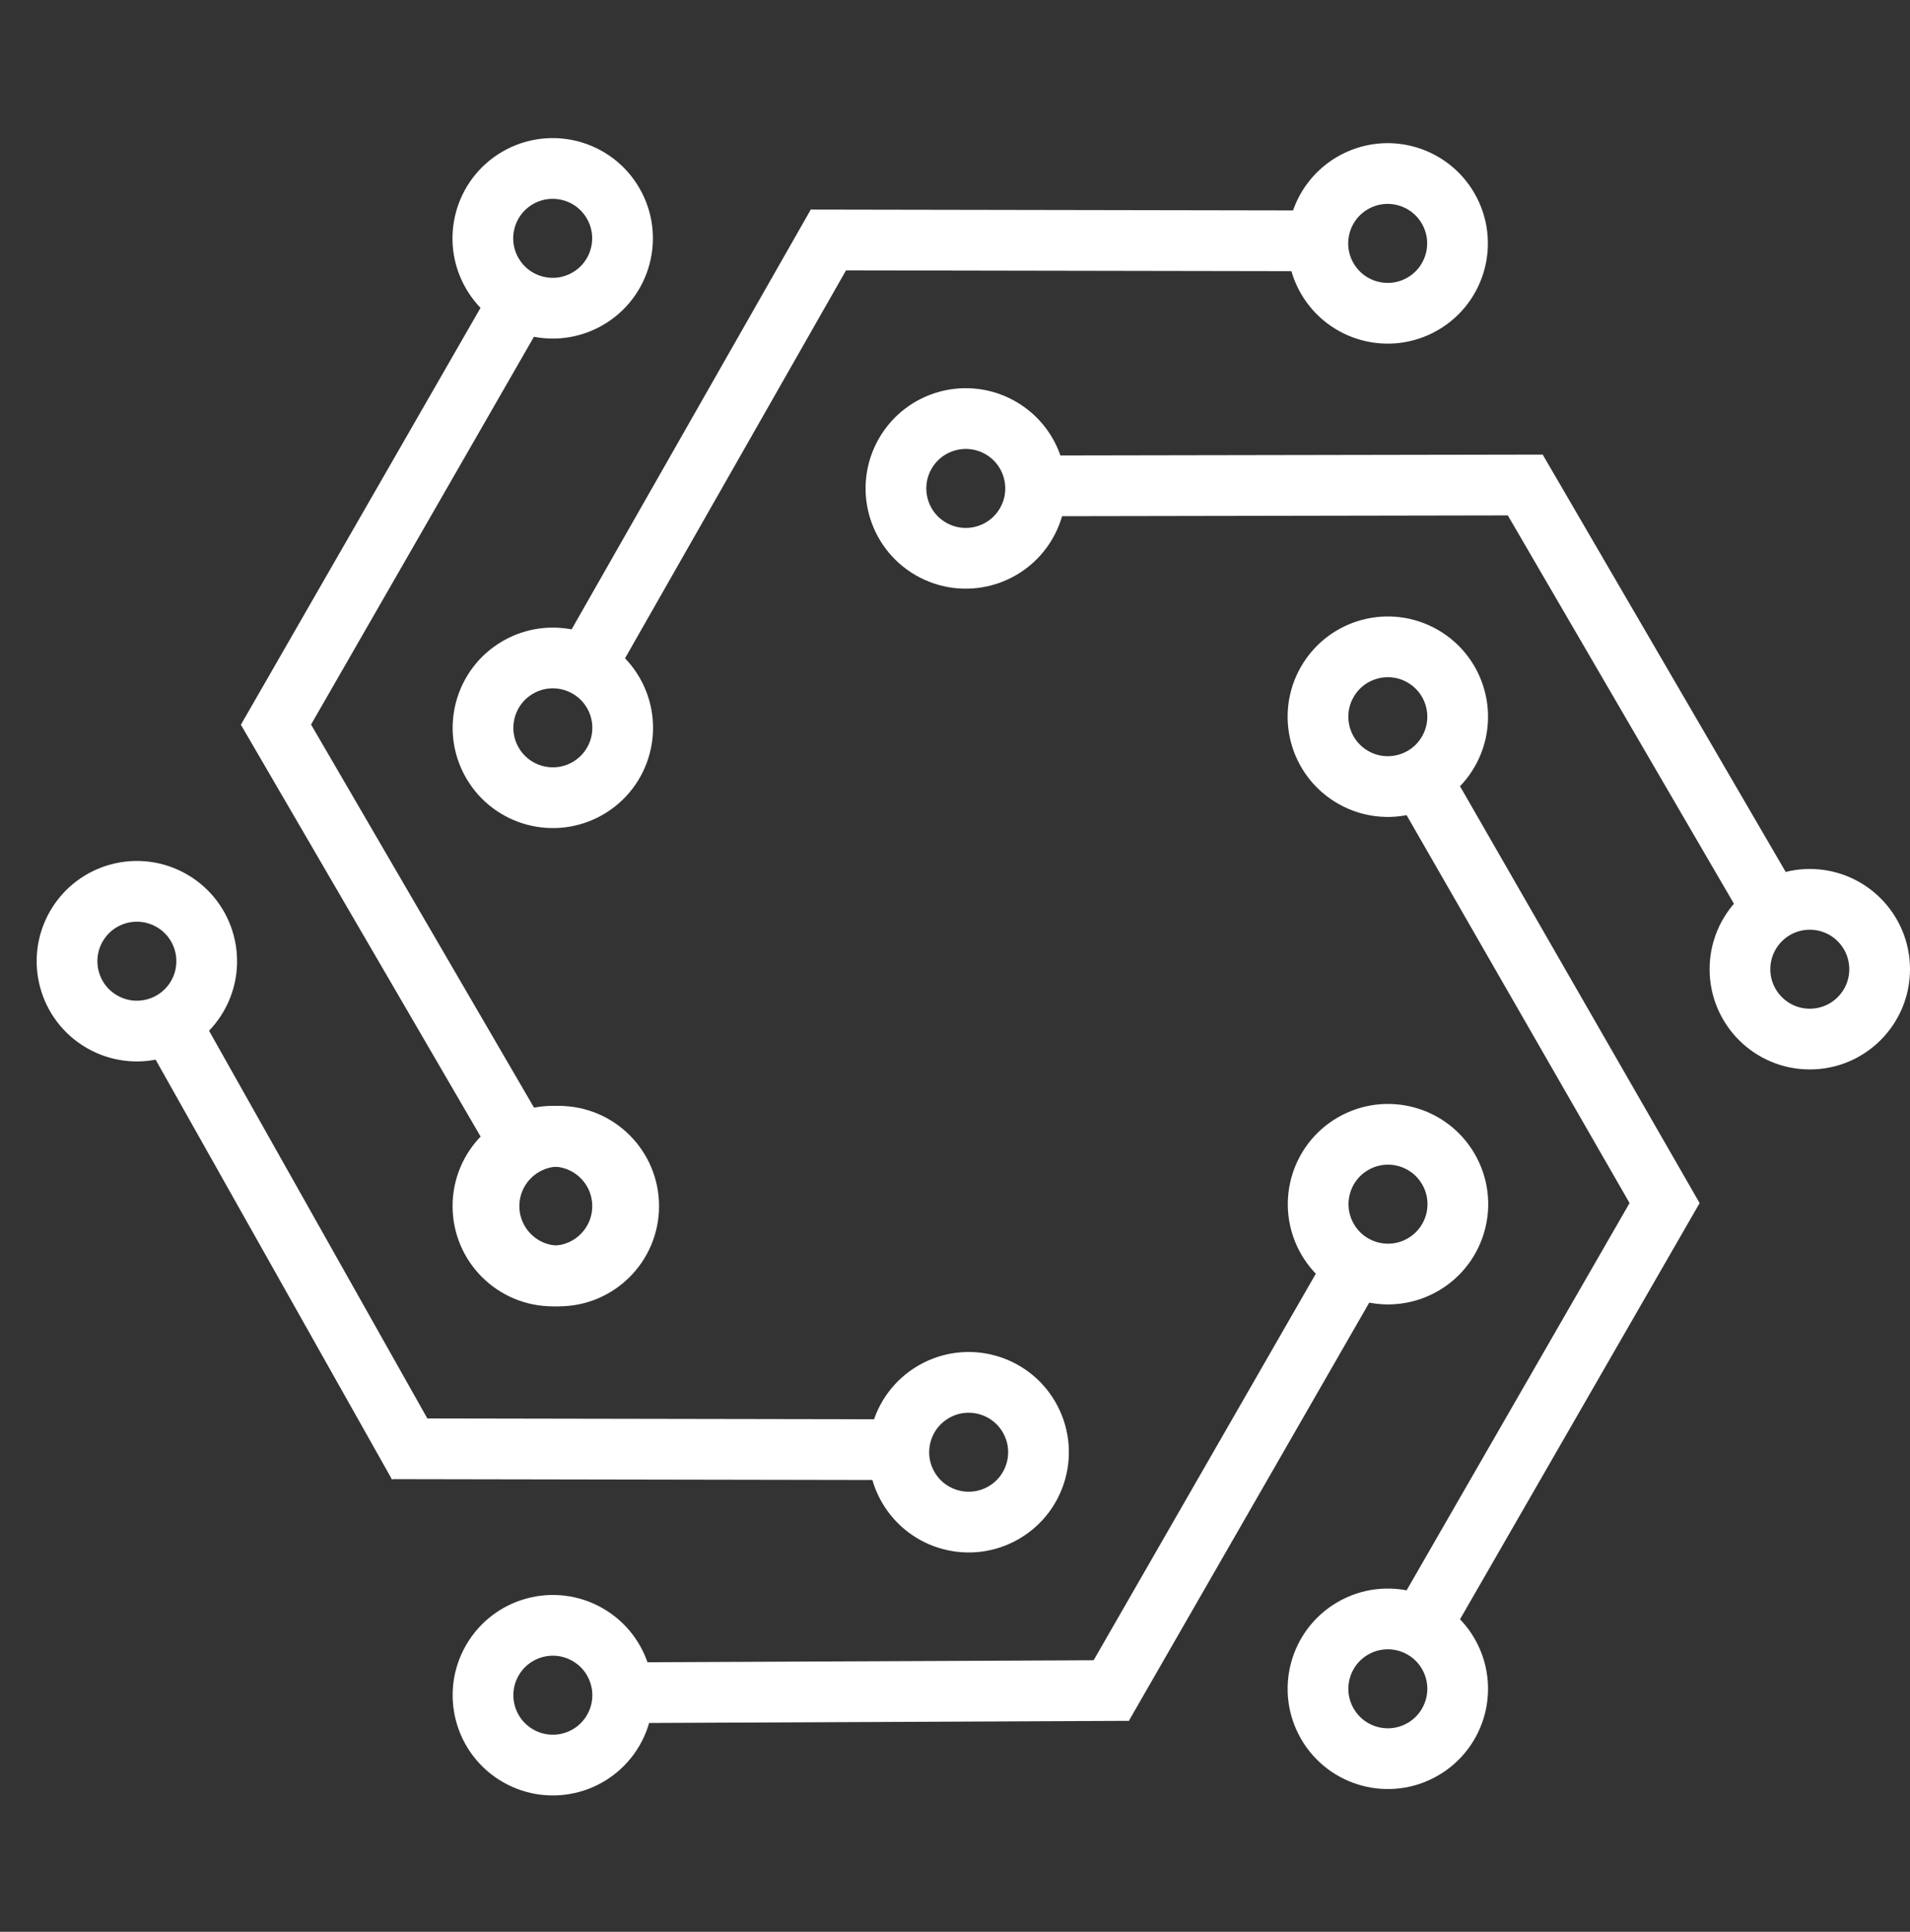
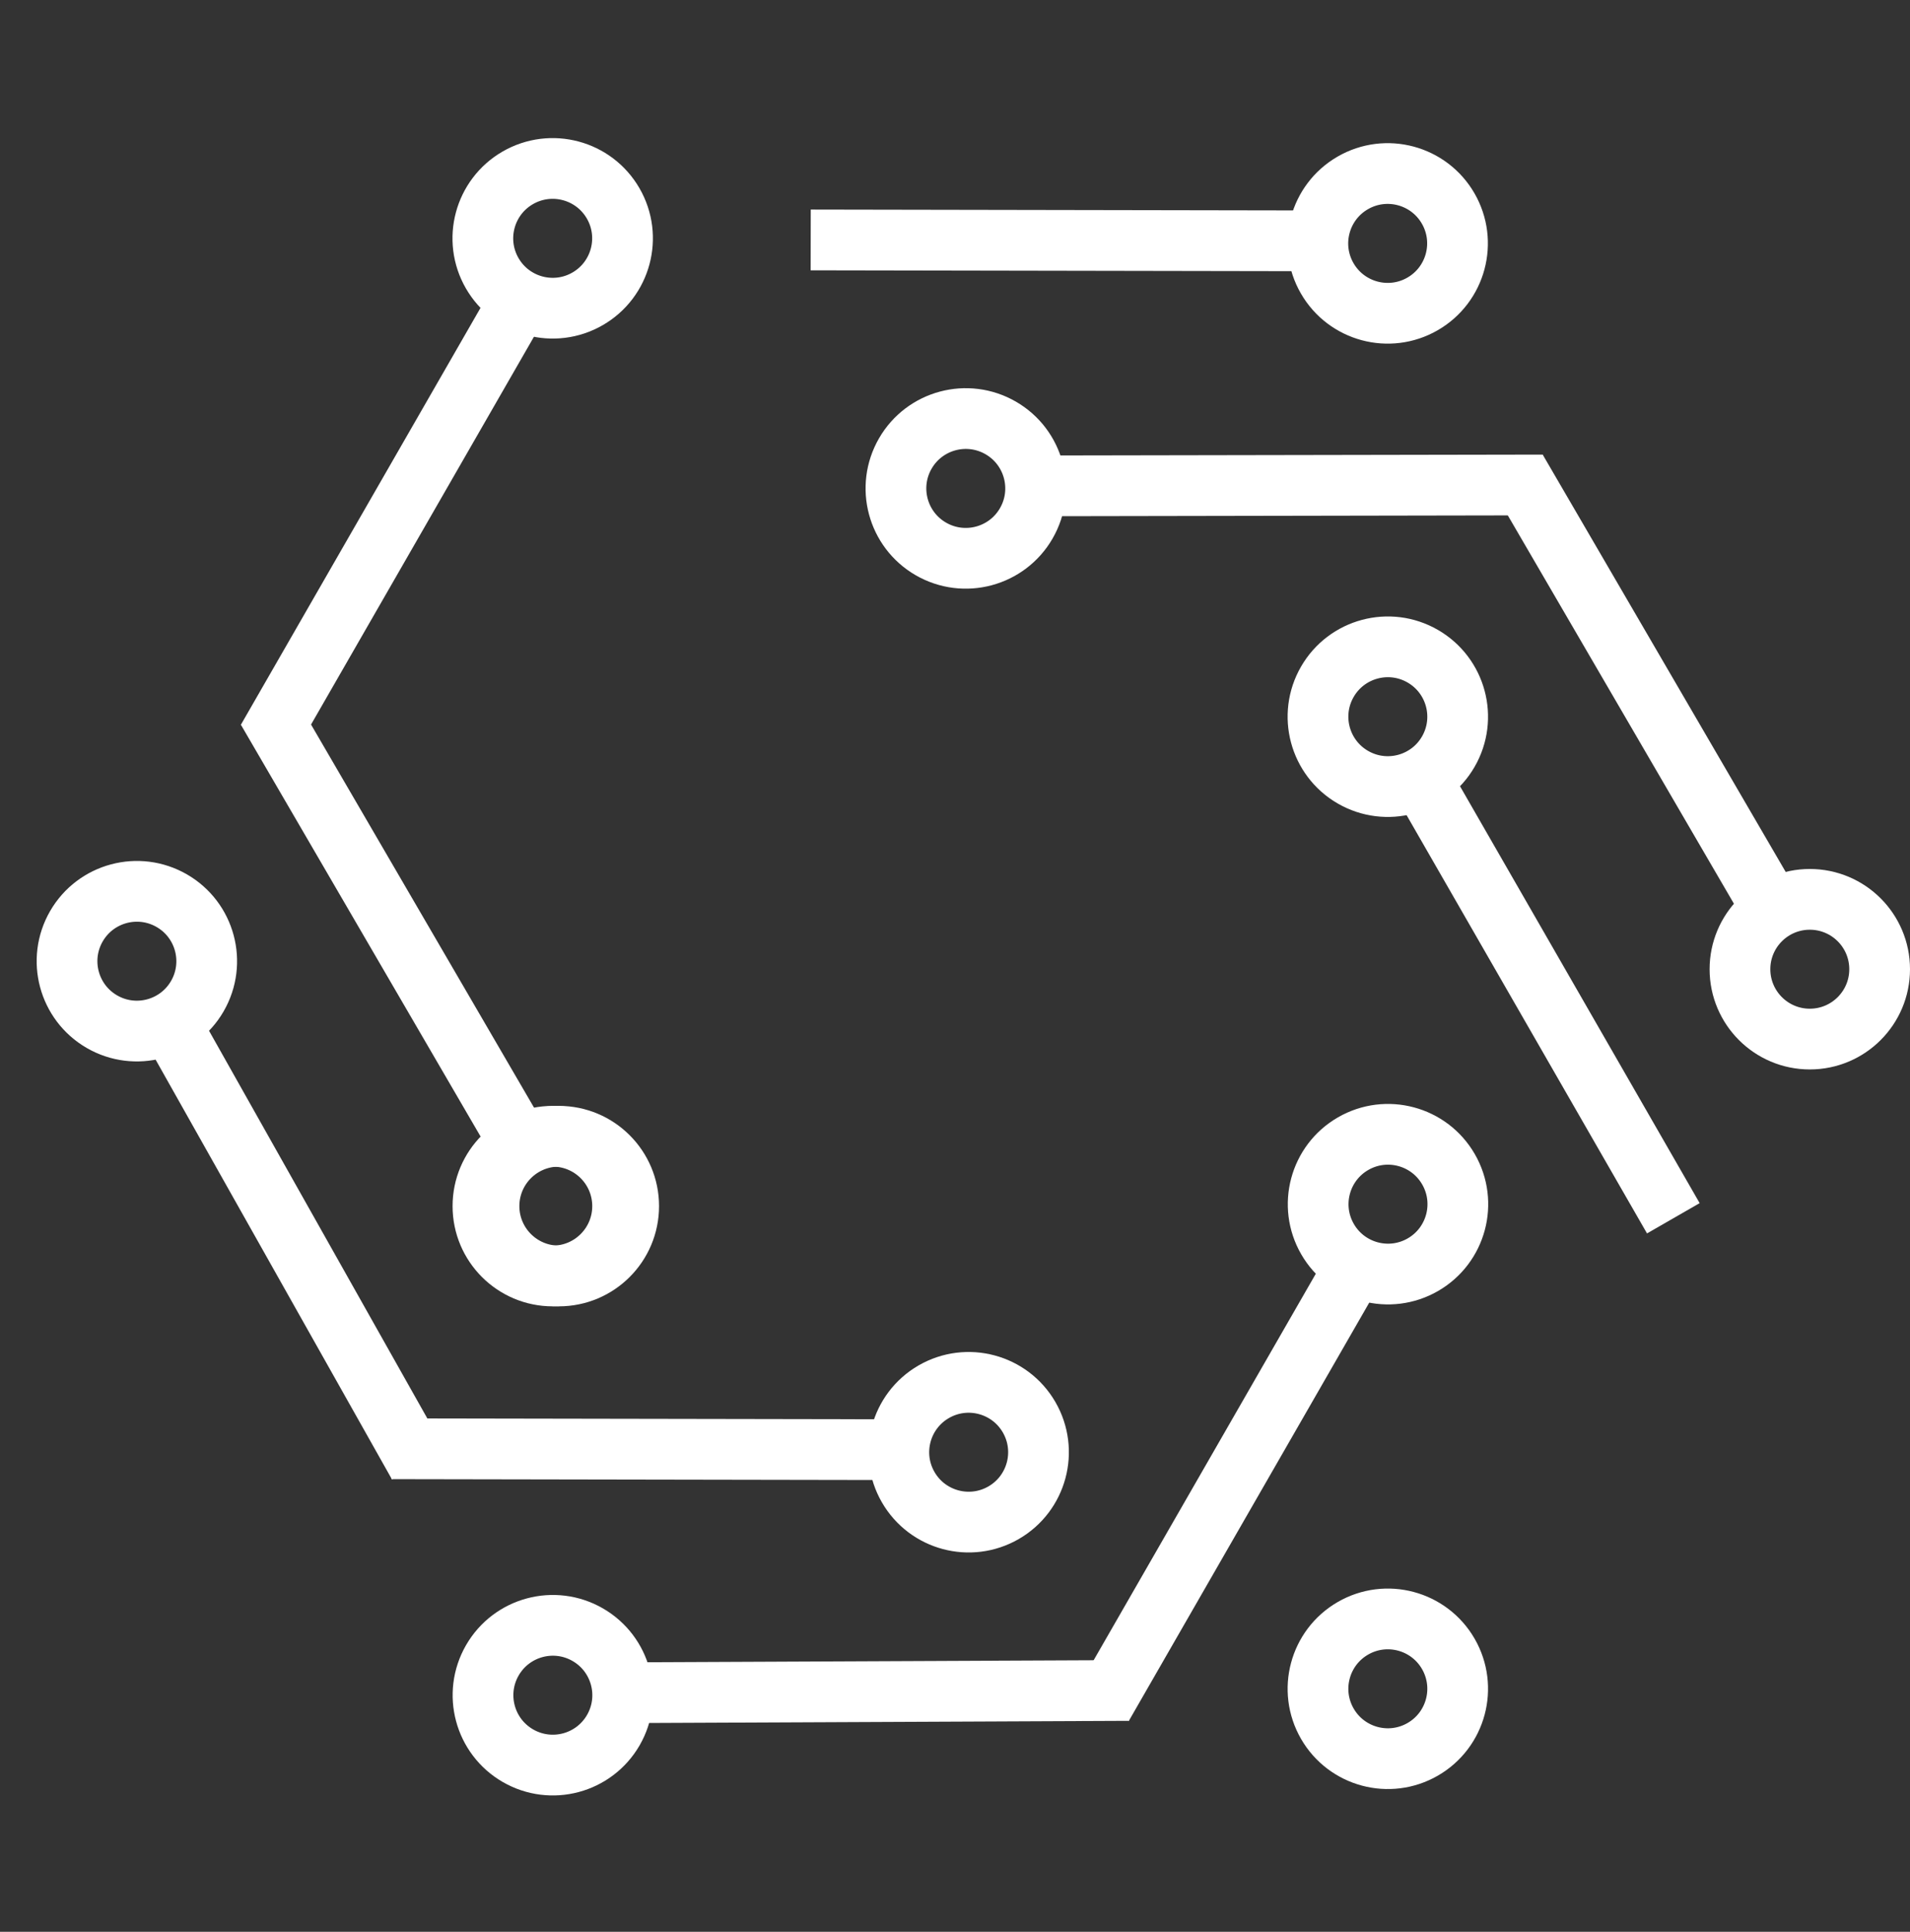
<svg xmlns="http://www.w3.org/2000/svg" width="314.527" height="318.016" viewBox="0 0 314.527 318.016">
  <rect x="0" y="0" width="314.527" height="318.016" fill="#333333" stroke="none" />
  <g id="Group_13" data-name="Group 13" transform="translate(-800.473 -351.946)">
    <g id="Ellipse_1" data-name="Ellipse 1" transform="translate(875 534)" fill="none" stroke="#fff" stroke-width="10">
      <circle cx="16.5" cy="16.5" r="16.5" stroke="none" />
      <circle cx="16.5" cy="16.5" r="11.5" fill="none" />
    </g>
    <g id="Group_1" data-name="Group 1" transform="translate(1)">
      <g id="Ellipse_2" data-name="Ellipse 2" transform="translate(875 534)" fill="none" stroke="#fff" stroke-width="10">
        <circle cx="16.5" cy="16.5" r="16.5" stroke="none" />
        <circle cx="16.5" cy="16.5" r="11.5" fill="none" />
      </g>
      <path id="Path_3" data-name="Path 3" d="M40,69-.031.25" transform="translate(843.5 468.5)" fill="none" stroke="#fff" stroke-width="10" />
    </g>
    <g id="Group_2" data-name="Group 2" transform="translate(207 -39)">
      <g id="Ellipse_2-2" data-name="Ellipse 2" transform="translate(875 534)" fill="none" stroke="#fff" stroke-width="10">
-         <circle cx="16.5" cy="16.5" r="16.5" stroke="none" />
        <circle cx="16.5" cy="16.5" r="11.5" fill="none" />
      </g>
      <path id="Path_5" data-name="Path 5" d="M40,69-.3-.187" transform="translate(843.5 468.5)" fill="none" stroke="#fff" stroke-width="10" />
    </g>
    <g id="Group_3" data-name="Group 3" transform="translate(1814.01 134.203) rotate(120)">
      <g id="Ellipse_2-3" data-name="Ellipse 2" transform="translate(875 534)" fill="none" stroke="#fff" stroke-width="10">
        <circle cx="16.5" cy="16.5" r="16.5" stroke="none" />
        <circle cx="16.5" cy="16.5" r="11.5" fill="none" />
      </g>
      <path id="Path_2" data-name="Path 2" d="M39.94,69-.16.255" transform="translate(843.56 468.496)" fill="none" stroke="#fff" stroke-width="10" />
    </g>
    <g id="Group_4" data-name="Group 4" transform="translate(1019.277 342.196) rotate(60)">
      <g id="Ellipse_2-4" data-name="Ellipse 2" transform="translate(31.5 0)" fill="none" stroke="#fff" stroke-width="10">
        <ellipse cx="16.5" cy="16.5" rx="16.5" ry="16.5" stroke="none" />
        <ellipse cx="16.5" cy="16.5" rx="11.5" ry="11.5" fill="none" />
      </g>
      <line id="Line_1" data-name="Line 1" x1="40" y2="69" transform="translate(0 29.5)" fill="none" stroke="#fff" stroke-width="10" />
    </g>
    <g id="Group_5" data-name="Group 5" transform="translate(922.51 -575.547) rotate(60)">
      <g id="Ellipse_2-5" data-name="Ellipse 2" transform="translate(875 534)" fill="none" stroke="#fff" stroke-width="10">
        <circle cx="16.5" cy="16.5" r="16.5" stroke="none" />
-         <circle cx="16.5" cy="16.5" r="11.5" fill="none" />
      </g>
-       <path id="Path_4" data-name="Path 4" d="M40,69-.336.035" transform="translate(843.5 468.5)" fill="none" stroke="#fff" stroke-width="10" />
    </g>
    <g id="Group_6" data-name="Group 6" transform="translate(844.473 473.75) rotate(-120)">
      <g id="Ellipse_2-6" data-name="Ellipse 2" transform="translate(31.5 65.5)" fill="none" stroke="#fff" stroke-width="10">
        <ellipse cx="16.5" cy="16.5" rx="16.5" ry="16.5" stroke="none" />
        <ellipse cx="16.5" cy="16.5" rx="11.5" ry="11.5" fill="none" />
      </g>
      <line id="Line_1-2" data-name="Line 1" x1="40" y1="69" transform="translate(0 0)" fill="none" stroke="#fff" stroke-width="10" />
    </g>
    <g id="Group_7" data-name="Group 7" transform="translate(784.723 543.5) rotate(-60)">
      <g id="Ellipse_2-7" data-name="Ellipse 2" transform="translate(31.5 0)" fill="none" stroke="#fff" stroke-width="10">
        <ellipse cx="16.5" cy="16.5" rx="16.5" ry="16.5" stroke="none" />
        <ellipse cx="16.5" cy="16.5" rx="11.5" ry="11.5" fill="none" />
      </g>
      <path id="Path_1" data-name="Path 1" d="M40,0-.57,68.576" transform="translate(0 29.5)" fill="none" stroke="#fff" stroke-width="10" />
    </g>
    <g id="Group_8" data-name="Group 8" transform="translate(950.277 541.196) rotate(60)">
      <g id="Ellipse_2-8" data-name="Ellipse 2" transform="translate(31.5 0)" fill="none" stroke="#fff" stroke-width="10">
        <ellipse cx="16.5" cy="16.5" rx="16.5" ry="16.5" stroke="none" />
        <ellipse cx="16.5" cy="16.5" rx="11.5" ry="11.5" fill="none" />
      </g>
      <line id="Line_1-3" data-name="Line 1" x1="40" y2="69" transform="translate(0 29.5)" fill="none" stroke="#fff" stroke-width="10" />
    </g>
    <g id="Group_9" data-name="Group 9" transform="translate(1054.527 431.783) rotate(120)">
      <g id="Ellipse_2-9" data-name="Ellipse 2" transform="translate(31.5 65.5)" fill="none" stroke="#fff" stroke-width="10">
        <ellipse cx="16.5" cy="16.5" rx="16.5" ry="16.5" stroke="none" />
        <ellipse cx="16.5" cy="16.5" rx="11.5" ry="11.5" fill="none" />
      </g>
      <line id="Line_1-4" data-name="Line 1" x1="40" y1="69" transform="translate(0 0)" fill="none" stroke="#fff" stroke-width="10" />
    </g>
    <g id="Group_10" data-name="Group 10" transform="translate(982.027 632.75) rotate(-120)">
      <g id="Ellipse_2-10" data-name="Ellipse 2" transform="translate(31.5 65.5)" fill="none" stroke="#fff" stroke-width="10">
        <ellipse cx="16.5" cy="16.5" rx="16.5" ry="16.5" stroke="none" />
        <ellipse cx="16.5" cy="16.5" rx="11.5" ry="11.5" fill="none" />
      </g>
      <line id="Line_1-5" data-name="Line 1" x1="40" y1="69" transform="translate(0 0)" fill="none" stroke="#fff" stroke-width="10" />
    </g>
    <g id="Group_11" data-name="Group 11" transform="translate(990.723 503.25) rotate(-60)">
      <g id="Ellipse_2-11" data-name="Ellipse 2" transform="translate(31.5 0)" fill="none" stroke="#fff" stroke-width="10">
        <ellipse cx="16.5" cy="16.5" rx="16.5" ry="16.5" stroke="none" />
        <ellipse cx="16.5" cy="16.5" rx="11.5" ry="11.5" fill="none" />
      </g>
      <line id="Line_1-6" data-name="Line 1" x1="40" y2="69" transform="translate(0 29.5)" fill="none" stroke="#fff" stroke-width="10" />
    </g>
    <g id="Group_12" data-name="Group 12" transform="translate(1076.027 547.391) rotate(60)">
      <g id="Ellipse_2-12" data-name="Ellipse 2" transform="translate(31.5 65.5)" fill="none" stroke="#fff" stroke-width="10">
        <ellipse cx="16.5" cy="16.5" rx="16.5" ry="16.5" stroke="none" />
        <ellipse cx="16.5" cy="16.5" rx="11.5" ry="11.5" fill="none" />
      </g>
-       <path id="Path_6" data-name="Path 6" d="M40,69,.121.1" transform="translate(0 0)" fill="none" stroke="#fff" stroke-width="10" />
    </g>
  </g>
</svg>